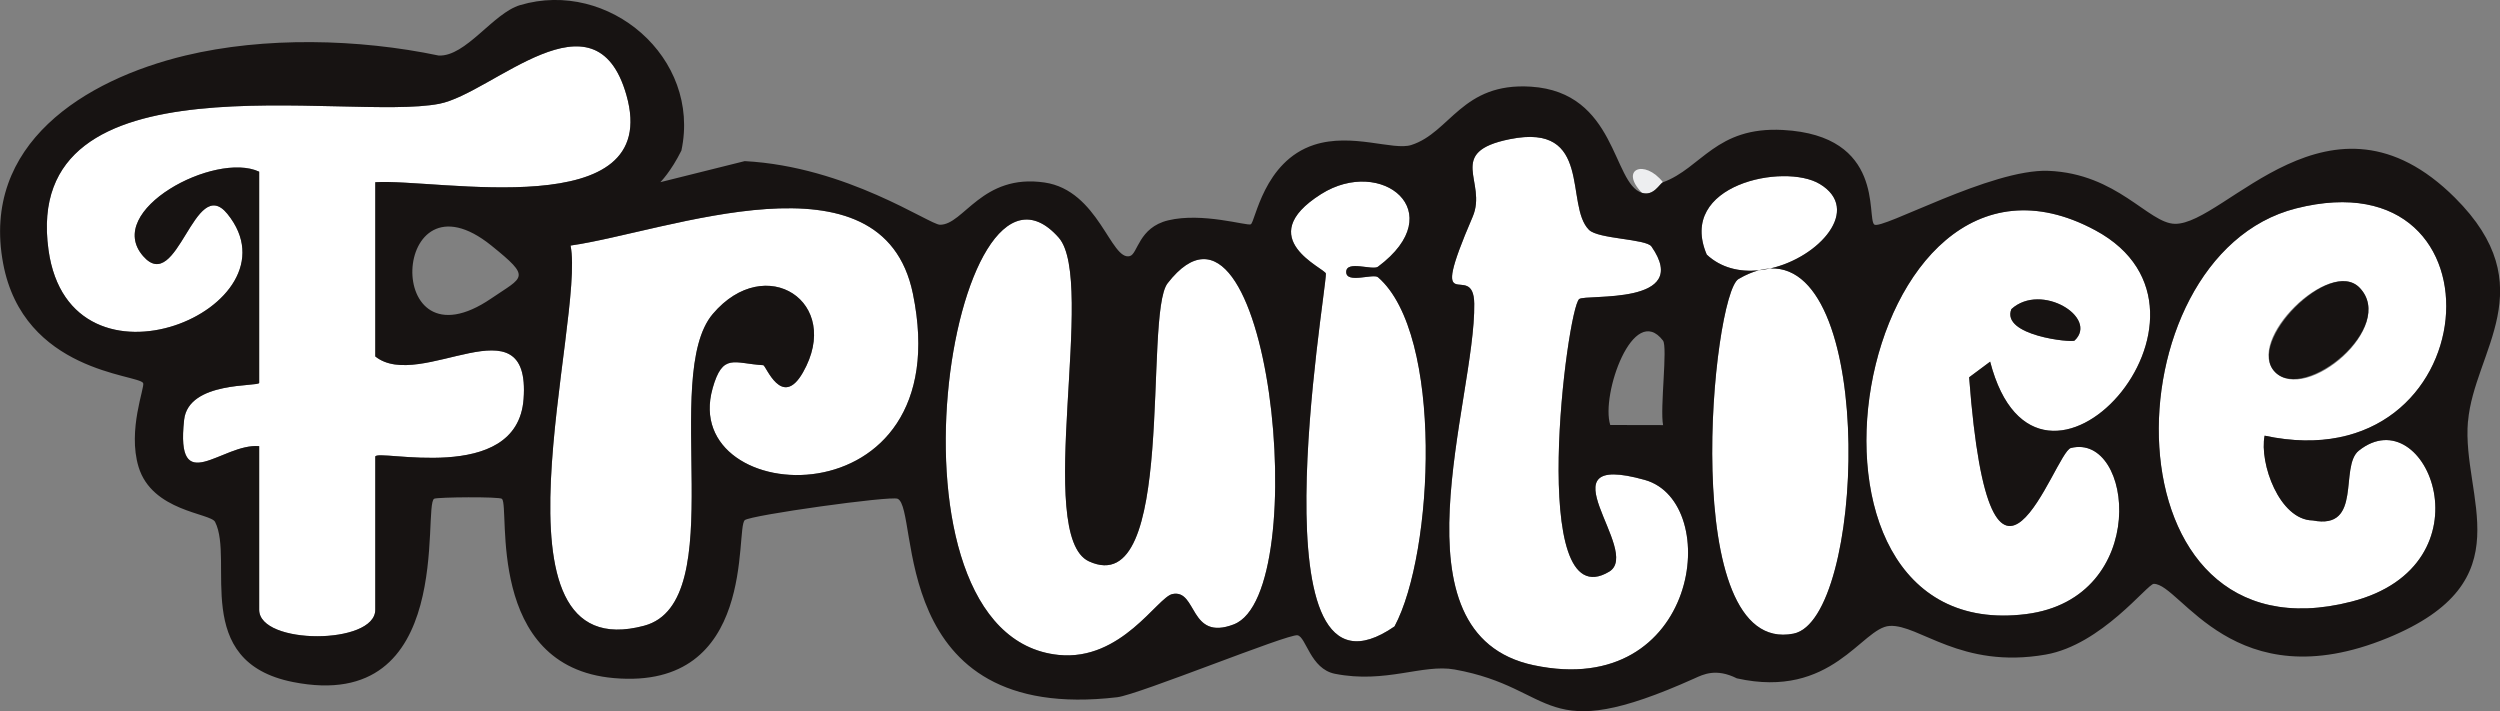
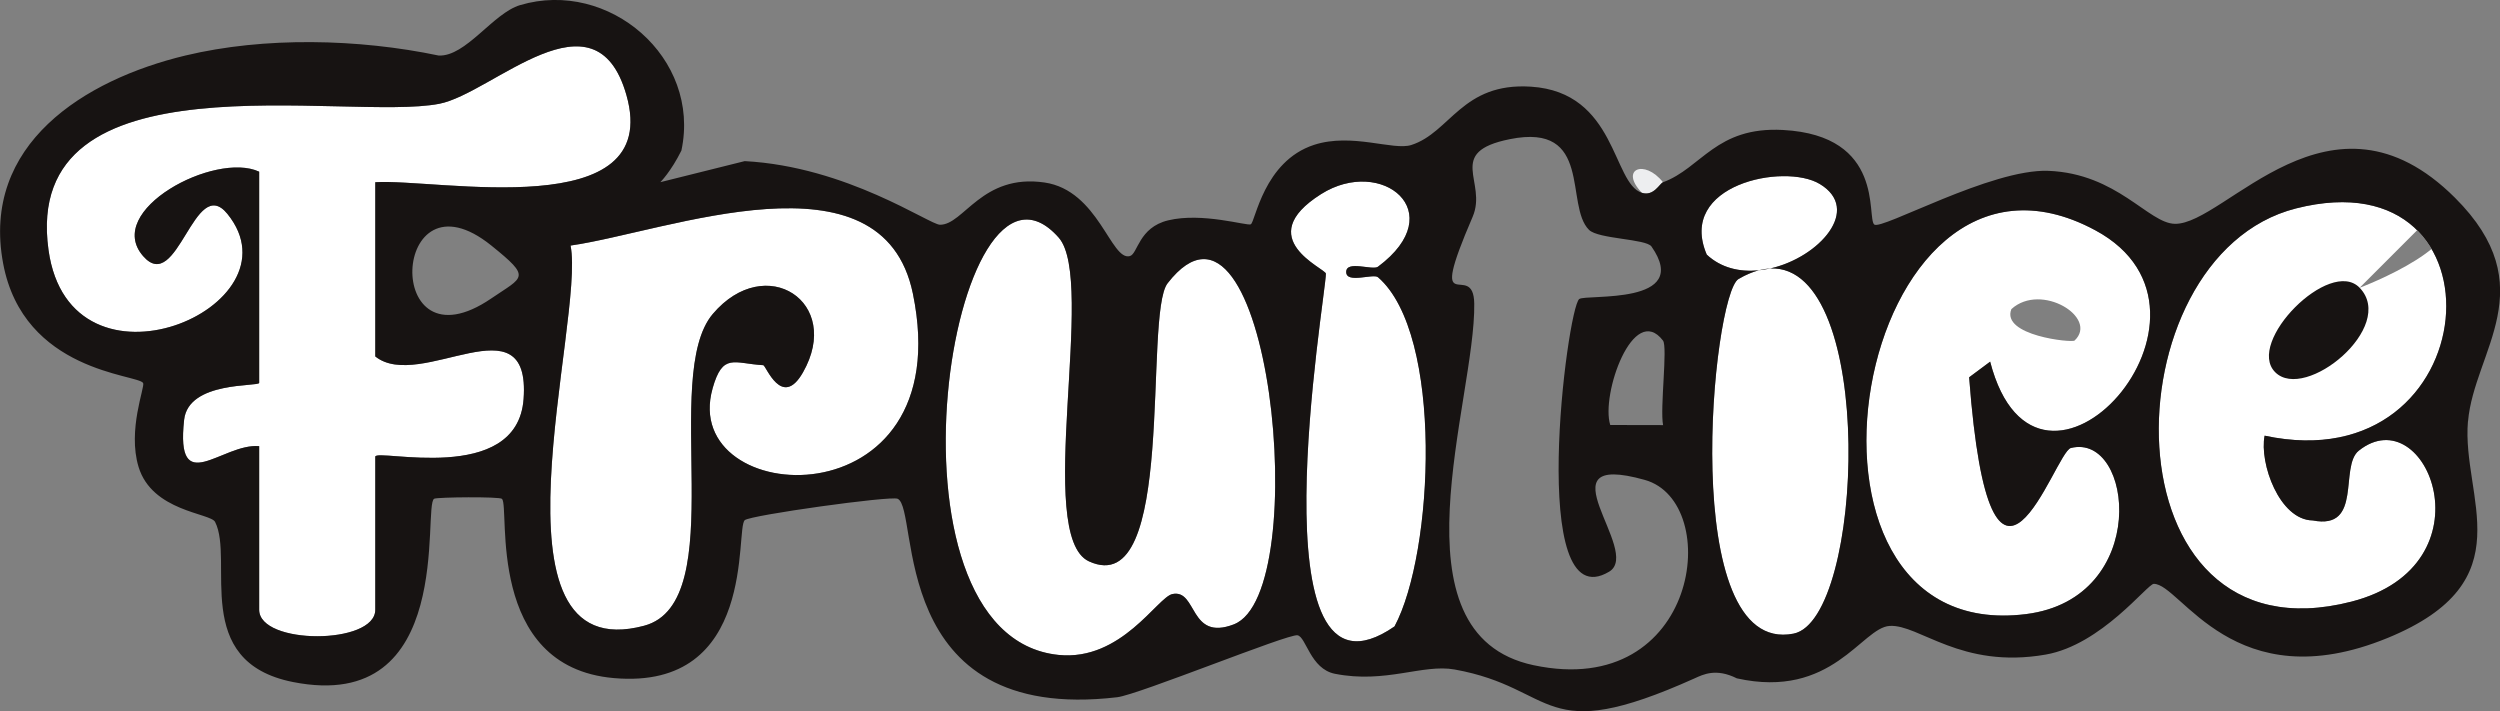
<svg xmlns="http://www.w3.org/2000/svg" id="Layer_1" version="1.1" viewBox="0 0 703 200">
  <rect x="0" y="0" width="703" height="200" fill="#808080" stroke="none" />
  <defs>
    <style>
      .st0 {
        fill: #f6de3f;
      }

      .st1 {
        fill: #fff;
      }

      .st2 {
        fill: none;
      }

      .st3 {
        fill: #edeef0;
      }

      .st4 {
        fill: #171312;
      }
    </style>
  </defs>
  <path class="st3" d="M467.64,51.25c-.95.35-2.61,4.02-5.94,2.97-6.4-6.68.72-9.59,5.94-2.97Z" />
  <path class="st1" d="M105.53,51.25v48.98c12.67,10.15,43.82-16.59,41.7,11.99-1.81,24.51-41.7,13.77-41.7,16.21v43.04c0,9.92-32.65,9.92-32.65,0v-46.01c-10.45-.89-23.56,14.99-21.11-7.39,1.21-11.04,21.11-9.25,21.11-10.42v-59.37c-12.4-5.81-43.84,10.9-32.63,23.74,9.7,11.11,14.37-23.37,23.7-11.87,21.26,26.21-44.2,54.12-50.31,10.14C5.86,14.24,97.3,34.31,123.54,29.18c15.03-2.94,43.83-33.19,52.6-2.48,10.47,36.65-53.24,23.45-70.62,24.54Z" />
  <path class="st1" d="M214.63,102.69c.75.04,5.21,12.44,11.15,2.05,11.3-19.78-10.48-33.96-25.34-16.46s5.41,81.03-19.28,87.67c-46.56,12.52-16.53-85.92-20.72-106.9,27.02-3.85,87.72-28.05,96.27,13.55,13.38,65.12-65.94,60.71-56.33,26.63,2.86-10.13,5.99-7,14.26-6.54Z" />
  <path class="st1" d="M297.71,66.82c10.71,12.11-6.99,83.91,8.5,91.03,24.87,11.44,15.24-69.34,22.12-78.2,28.51-36.72,41.32,87.17,18.64,95.91-12.66,4.88-10.24-9.98-17.29-8.52-4.19.87-14.33,18.91-32,17.12-53.17-5.39-29.9-151.17.03-117.35Z" />
-   <path class="st1" d="M636.81,122.5c-1.53,7.77,4.17,23.68,13.5,23.84,14.22,2.82,7.42-15.19,12.99-19.62,19.09-15.18,37.86,32.18-2.08,42.46-70.09,18.03-68.76-97.07-15.59-110.57,61.09-15.51,54.03,77.36-8.82,63.9ZM663.53,80.92c-8.32-8.67-32.51,14.97-23.74,23.75s34.26-12.78,23.74-23.75Z" />
+   <path class="st1" d="M636.81,122.5c-1.53,7.77,4.17,23.68,13.5,23.84,14.22,2.82,7.42-15.19,12.99-19.62,19.09-15.18,37.86,32.18-2.08,42.46-70.09,18.03-68.76-97.07-15.59-110.57,61.09-15.51,54.03,77.36-8.82,63.9ZM663.53,80.92s34.26-12.78,23.74-23.75Z" />
  <path class="st1" d="M559.63,101.69l-5.91,4.4c6.06,79.82,23.97,21.04,28.61,19.88,17.64-4.4,22.55,42.29-12.61,46.71-74.37,9.34-48.23-144.41,19.48-107.93,42.98,23.15-16.1,88.8-29.57,36.94ZM583.37,95.76c6.82-6.41-9.38-16.47-17.77-8.84-2.99,7.46,17.04,9.52,17.77,8.84Z" />
-   <path class="st1" d="M464.39,69.32c11.59,16.64-18.44,13.33-20.32,14.77-3.42,2.61-14.77,90.52,8.41,76.67,9.53-5.69-20.03-34.22,10.02-25.81,22.21,6.21,15.31,61.98-31.24,52.11-41.05-8.7-16.3-74.57-16.7-101.68-.19-12.82-13.64,6.2-.45-24.42,4.25-9.87-7.8-18.16,10.47-21.83,23.47-4.72,15.34,18.64,22.25,25.51,2.61,2.6,16.05,2.5,17.57,4.68Z" />
  <path class="st1" d="M387.5,75c-1.5,1.12-8.94-1.9-8.94,1.48,0,3.39,7.63.35,8.94,1.48,18.5,15.97,15.73,77.52,4.66,98.17-40.37,27.96-19.31-92.96-19.32-99.18,0-1.43-21.12-9.89-1.34-22.38,16.94-10.7,36.69,5,15.99,20.42Z" />
  <path class="st1" d="M488.88,78.45c39.44-23.07,37.16,95.43,15.46,99.73-32.77,6.49-22.85-95.41-15.46-99.73Z" />
  <path class="st1" d="M511.67,51.71c17.46,10.42-16.17,34.4-31.73,19.89-8.41-19.71,21.78-25.83,31.73-19.89Z" />
  <path class="st0" d="M120.37,15.63h-20.78c6.52-.21,14.85.96,20.78,0Z" />
  <g>
    <path class="st2" d="M328.33,79.65c-6.88,8.87,2.75,89.64-22.12,78.2-15.49-7.13,2.21-78.92-8.5-91.03-29.92-33.83-53.2,111.95-.03,117.35,17.67,1.79,27.82-16.25,32-17.12,7.05-1.46,4.63,13.4,17.29,8.52,22.68-8.74,9.87-132.63-18.64-95.91Z" />
    <path class="st2" d="M387.5,77.96c-1.31-1.13-8.94,1.91-8.94-1.48,0-3.38,7.44-.37,8.94-1.48,20.7-15.42.95-31.12-15.99-20.42-19.78,12.5,1.33,20.96,1.34,22.38,0,6.22-21.05,127.14,19.32,99.18,11.07-20.65,13.84-82.21-4.66-98.17Z" />
    <path class="st2" d="M160.44,69.05c4.19,20.98-25.84,119.42,20.72,106.9,24.69-6.64,4.47-70.22,19.28-87.67,14.86-17.51,36.64-3.32,25.34,16.46-5.94,10.39-10.41-2.01-11.15-2.05-8.27-.46-11.4-3.59-14.26,6.54-9.61,34.08,69.71,38.49,56.33-26.63-8.55-41.6-69.25-17.4-96.27-13.55Z" />
    <path class="st2" d="M452.79,119.5l14.86.03c-.93-4.72,1.32-22.01-.03-23.78-8.32-10.86-17.53,15.18-14.83,23.74Z" />
    <path class="st2" d="M99.6,15.63h3.6c-1.24-.03-2.45-.04-3.6,0Z" />
    <path class="st2" d="M138.18,83.9c9.06-6.19,11.36-5.68,0-14.84-28.31-22.83-30.94,35.98,0,14.84Z" />
    <path class="st2" d="M176.15,26.71c-8.77-30.71-37.57-.46-52.6,2.48C97.3,34.31,5.86,14.24,13.64,70.28c6.11,43.98,71.57,16.08,50.31-10.14-9.32-11.49-14,22.98-23.7,11.87-11.21-12.84,20.23-29.55,32.63-23.74v59.37c0,1.18-19.91-.61-21.11,10.42-2.45,22.38,10.67,6.5,21.11,7.39v46.01c0,9.92,32.65,9.92,32.65,0v-43.04c0-2.44,39.89,8.3,41.7-16.21,2.12-28.58-29.04-1.84-41.7-11.99v-48.98c17.37-1.09,81.08,12.1,70.61-24.54Z" />
    <path class="st2" d="M589.2,64.75c-67.71-36.48-93.86,117.27-19.48,107.93,35.16-4.41,30.25-51.11,12.61-46.71-4.64,1.16-22.55,59.94-28.61-19.88l5.91-4.4c13.47,51.87,72.55-13.78,29.57-36.94Z" />
    <path class="st2" d="M462.49,134.95c-30.05-8.41-.49,20.11-10.02,25.81-23.18,13.85-11.83-74.06-8.41-76.67,1.88-1.44,31.91,1.87,20.32-14.77-1.52-2.18-14.96-2.09-17.57-4.68-6.91-6.87,1.22-30.23-22.25-25.51-18.26,3.67-6.21,11.96-10.47,21.83-13.19,30.62.26,11.6.45,24.42.4,27.11-24.35,92.98,16.7,101.68,46.55,9.87,53.45-45.9,31.24-52.11Z" />
    <path class="st2" d="M645.64,58.61c-53.17,13.49-54.5,128.6,15.59,110.57,39.94-10.28,21.18-57.64,2.08-42.46-5.58,4.44,1.23,22.44-12.99,19.62-9.33-.15-15.03-16.06-13.5-23.84,62.86,13.46,69.92-79.4,8.82-63.9Z" />
    <path class="st2" d="M497.78,75.5c-1.07.24-2.14.4-3.22.51-1.79.47-3.68,1.26-5.68,2.44-7.39,4.32-17.3,106.22,15.46,99.73,19.91-3.94,23.47-104.05-6.56-102.68Z" />
    <path class="st2" d="M511.67,51.71c-9.95-5.94-40.14.18-31.73,19.89,4.06,3.78,9.34,4.93,14.62,4.41,1.11-.3,2.19-.46,3.22-.51,13.79-3.1,25.87-16.64,13.89-23.79Z" />
    <path class="st4" d="M494.56,76.01c1.08-.11,2.15-.27,3.22-.51-1.03.05-2.1.21-3.22.51Z" />
    <path class="st4" d="M694.01,118.48c1.7-19.72,21.53-37.75-3.67-62.87-35.01-34.91-64.6,7.59-78.76,7.33-7.45-.13-16.18-14.12-35.56-14.9-16.06-.64-47.09,16.81-48.99,15.09-2.18-1.98,3.1-25.03-25.63-26.58-18.9-1.02-22.9,10.7-33.76,14.7-.95.35-2.61,4.02-5.94,2.97-8.33-2.62-7.09-28.31-31.21-29.85-19.42-1.24-22.62,12.9-33.65,16.41-5.09,1.62-16.66-3.5-27.31-.05-14.24,4.62-16.53,21.73-17.82,22.35-1.05.5-13.6-3.43-23.21-1.12-8.34,2-8.54,9.44-10.78,10.05-5.34,1.47-8.78-18.48-24.01-20.69-17.6-2.56-22.73,11.96-29.39,11.88-2.97-.03-26.14-16.35-54.91-17.89l-23.72,5.92s2.97-2.94,5.92-8.89c5.57-26.11-20.42-48.31-45.36-40.9-7.6,2.26-15.25,14.55-22.9,14.18,0,0,0,0,0,0-22.53-4.72-48.97-5.34-71.23,0h0C23.77,22.43-5.35,40.53.87,74.02c5.7,30.69,37.99,31.21,39.38,33.69.58,1.03-4.44,13.16-1.29,23.57,3.8,12.56,20.25,12.98,21.52,15.48,5.46,10.72-6.96,39.28,21.88,45.02,46.03,9.16,36.35-49.75,39.74-51.54.84-.45,18.38-.63,19.06.04,2.31,2.28-4.87,47.22,31.46,50.4,40.45,3.54,34.04-42.09,36.82-44.42,1.66-1.4,40.98-6.89,42.97-6.01,6.3,2.8-3.26,63.47,61.75,55.81,5.95-.7,48.07-17.9,50.7-17.42,2.43.44,3.6,9.46,10.53,10.83,14.29,2.82,24.64-2.82,33.64-1.21,29.16,5.24,23.93,22.08,67.5,2.49,2.39-1.08,6-2.94,11.87,0,26.78,5.96,35.11-14.24,42.95-14.74,8.28-.53,20.01,12.23,43.89,8.06,15.69-2.74,28.59-19.86,30.4-19.89,7.54-.11,22.51,32.97,65.79,15.2,38.84-15.95,20.71-39.45,22.56-60.9ZM105.53,51.25v48.98c12.67,10.15,43.82-16.59,41.7,11.99-1.81,24.51-41.7,13.77-41.7,16.21v43.04c0,9.92-32.65,9.92-32.65,0v-46.01c-10.45-.89-23.56,14.99-21.11-7.39,1.21-11.04,21.11-9.25,21.11-10.42v-59.37c-12.4-5.81-43.84,10.9-32.63,23.74,9.7,11.11,14.37-23.37,23.7-11.87,21.26,26.21-44.2,54.12-50.31,10.14C5.86,14.24,97.3,34.31,123.54,29.18c15.03-2.94,43.83-33.19,52.6-2.48,10.47,36.65-53.24,23.45-70.61,24.54ZM138.18,83.9c-30.94,21.14-28.31-37.67,0-14.84,11.36,9.16,9.06,8.65,0,14.84ZM200.37,109.23c2.86-10.13,5.99-7,14.26-6.54.75.04,5.21,12.44,11.15,2.05,11.3-19.78-10.48-33.96-25.34-16.46-14.81,17.45,5.41,81.03-19.28,87.67-46.56,12.52-16.53-85.92-20.72-106.9,27.02-3.85,87.72-28.05,96.27,13.55,13.38,65.12-65.94,60.71-56.33,26.63ZM346.97,175.57c-12.66,4.88-10.24-9.98-17.29-8.52-4.19.87-14.33,18.91-32,17.12-53.17-5.39-29.9-151.17.03-117.35,10.71,12.11-6.99,83.91,8.5,91.03,24.87,11.44,15.24-69.34,22.12-78.2,28.51-36.72,41.32,87.17,18.64,95.91ZM392.16,176.14c-40.37,27.96-19.31-92.96-19.32-99.18,0-1.43-21.12-9.89-1.34-22.38,16.94-10.7,36.69,5,15.99,20.42-1.5,1.12-8.94-1.9-8.94,1.48,0,3.39,7.63.35,8.94,1.48,18.5,15.97,15.73,77.52,4.66,98.17ZM467.66,119.54l-14.86-.03c-2.7-8.57,6.51-34.61,14.83-23.74,1.36,1.77-.89,19.06.03,23.78ZM431.26,187.06c-41.05-8.7-16.3-74.57-16.7-101.68-.19-12.82-13.64,6.2-.45-24.42,4.25-9.87-7.8-18.16,10.47-21.83,23.47-4.72,15.34,18.64,22.25,25.51,2.61,2.6,16.05,2.5,17.57,4.68,11.59,16.64-18.44,13.33-20.32,14.77-3.42,2.61-14.77,90.52,8.41,76.67,9.53-5.69-20.03-34.22,10.02-25.81,22.21,6.21,15.31,61.98-31.24,52.11ZM504.34,178.18c-32.77,6.49-22.85-95.41-15.46-99.73,2-1.17,3.89-1.96,5.68-2.44-5.29.53-10.57-.63-14.62-4.41-8.41-19.71,21.78-25.83,31.73-19.89,11.98,7.15-.1,20.69-13.89,23.79,30.03-1.37,26.47,98.73,6.56,102.68ZM582.33,125.98c17.64-4.4,22.55,42.29-12.61,46.71-74.37,9.34-48.23-144.41,19.48-107.93,42.98,23.15-16.1,88.8-29.57,36.94l-5.91,4.4c6.06,79.82,23.97,21.04,28.61,19.88ZM650.31,146.34c14.22,2.82,7.42-15.19,12.99-19.62,19.09-15.18,37.86,32.18-2.08,42.46-70.09,18.03-68.76-97.07-15.59-110.57,61.09-15.51,54.03,77.36-8.82,63.9-1.53,7.77,4.17,23.68,13.5,23.84Z" />
  </g>
  <path class="st4" d="M663.53,80.92c10.53,10.96-15.33,32.16-23.74,23.75s15.42-32.41,23.74-23.75Z" />
-   <path class="st4" d="M583.37,95.76c-.72.68-20.76-1.38-17.77-8.84,8.39-7.63,24.59,2.43,17.77,8.84Z" />
</svg>